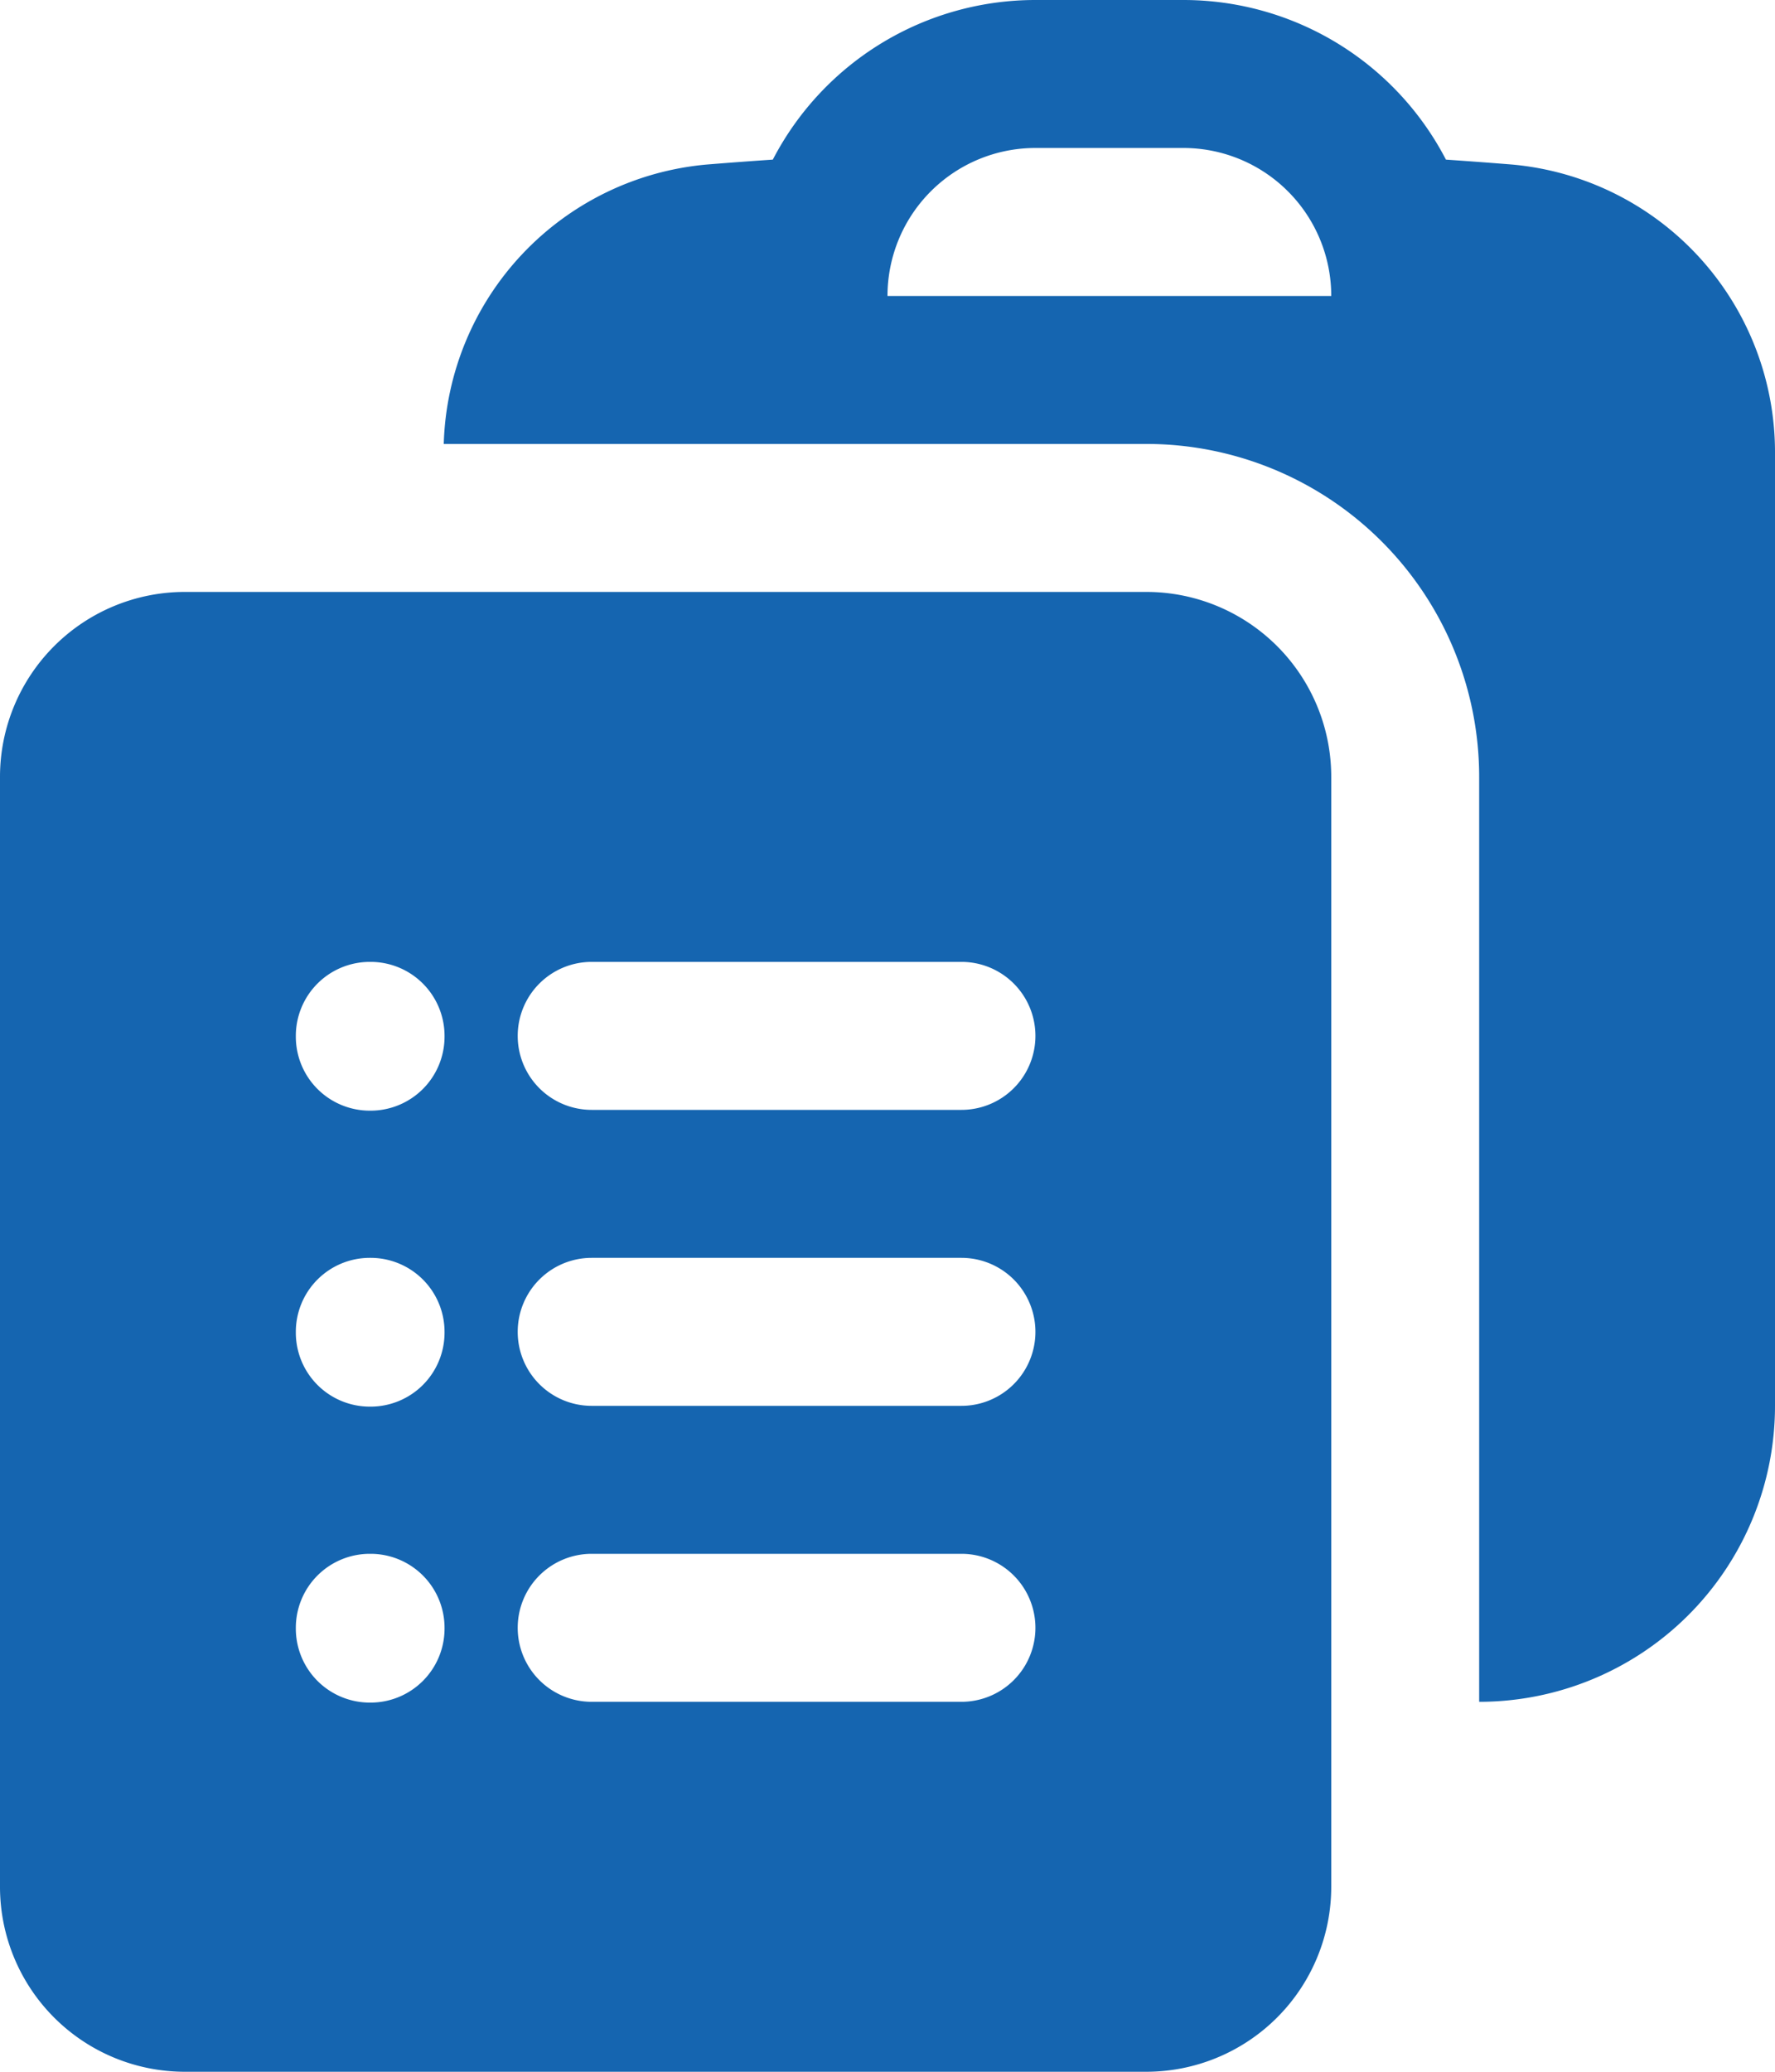
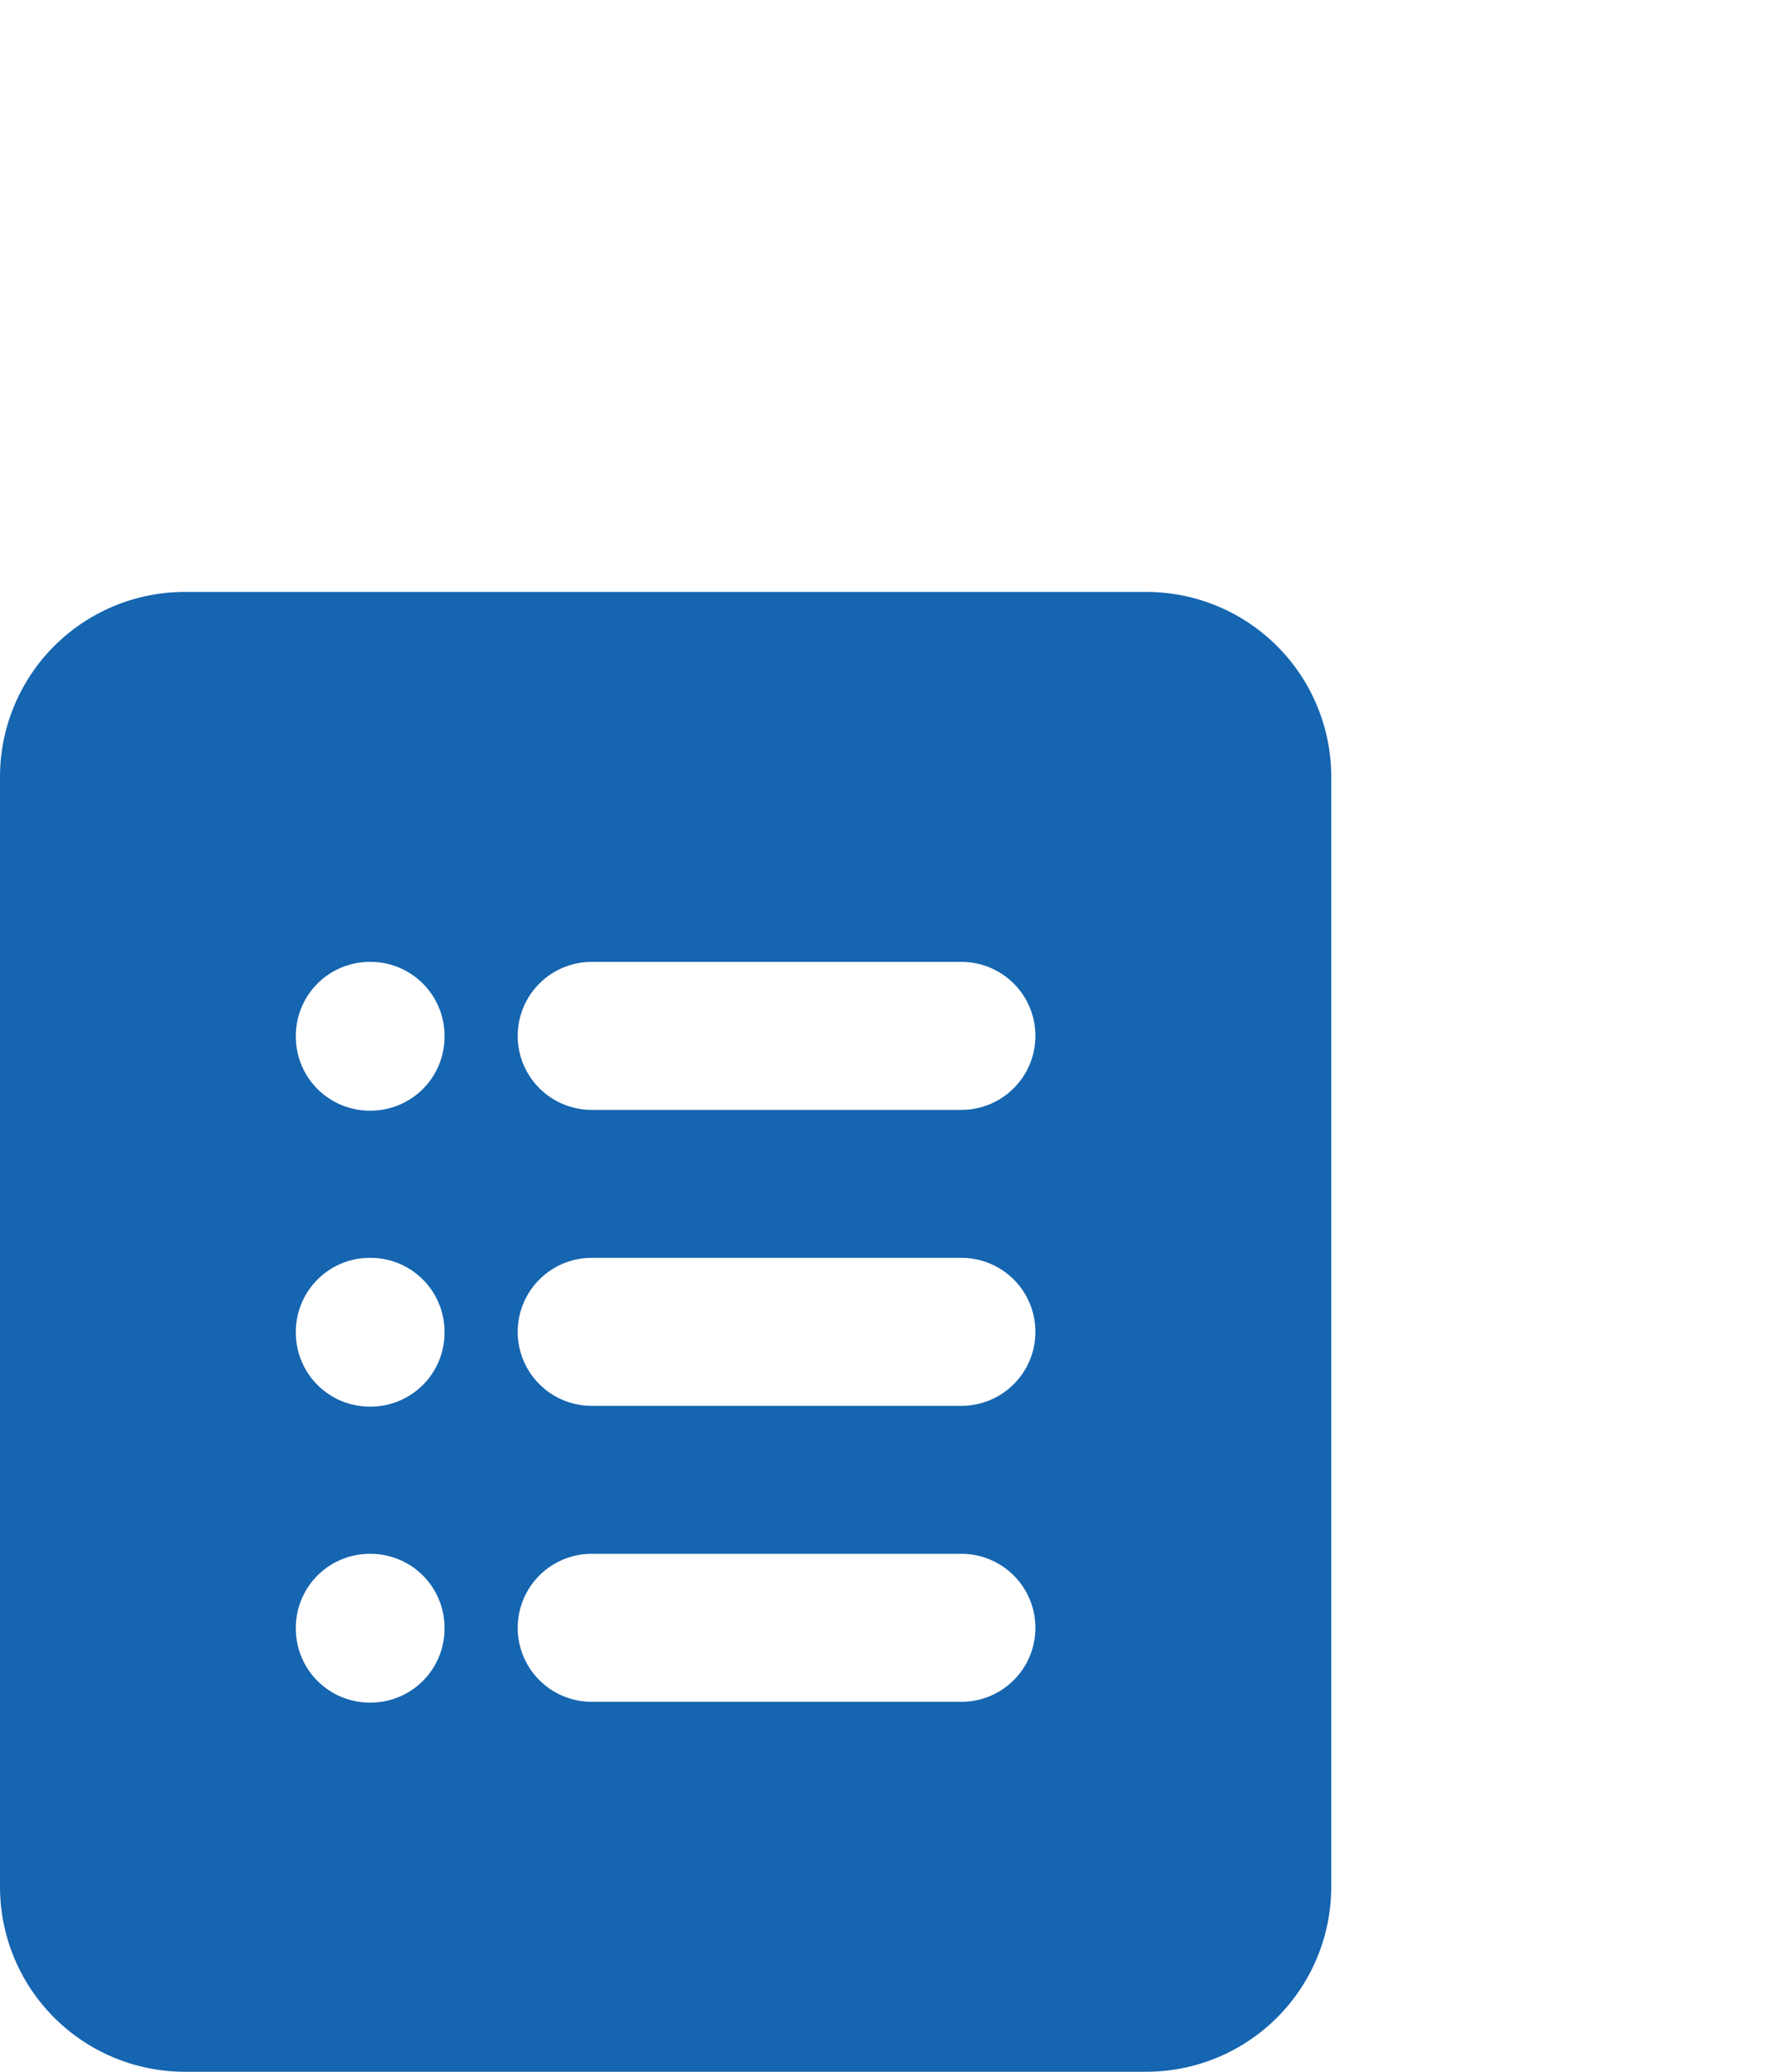
<svg xmlns="http://www.w3.org/2000/svg" width="18" height="21" viewBox="0 0 18 21">
  <g id="Group_240" data-name="Group 240" transform="translate(-3 -1.5)">
-     <path id="Path_163" data-name="Path 163" d="M7.5,6H14.63A3.375,3.375,0,0,1,18,9.375V18.75a3,3,0,0,0,3-3V6.108a2.929,2.929,0,0,0-2.664-2.94q-.336-.027-.673-.05A3,3,0,0,0,15,1.5H13.5a3,3,0,0,0-2.663,1.618c-.225.015-.45.032-.673.05A2.928,2.928,0,0,0,7.5,6Zm6-3A1.5,1.5,0,0,0,12,4.5h4.5A1.5,1.5,0,0,0,15,3Z" fill="#1565b0" fill-rule="evenodd" />
    <path id="Path_164" data-name="Path 164" d="M3,9.375A1.875,1.875,0,0,1,4.875,7.5h9.75A1.875,1.875,0,0,1,16.5,9.375v11.25A1.876,1.876,0,0,1,14.625,22.5H4.875A1.875,1.875,0,0,1,3,20.625ZM6,12a.75.75,0,0,1,.75-.75h.008a.75.75,0,0,1,.75.75v.008a.75.75,0,0,1-.75.75H6.75a.75.75,0,0,1-.75-.75Zm2.25,0A.75.75,0,0,1,9,11.25h3.75a.75.75,0,0,1,0,1.5H9A.75.75,0,0,1,8.25,12ZM6,15a.75.75,0,0,1,.75-.75h.008a.75.75,0,0,1,.75.75v.008a.75.75,0,0,1-.75.75H6.75a.75.75,0,0,1-.75-.75Zm2.25,0A.75.75,0,0,1,9,14.25h3.75a.75.75,0,0,1,0,1.5H9A.75.75,0,0,1,8.25,15ZM6,18a.75.75,0,0,1,.75-.75h.008a.75.75,0,0,1,.75.75v.008a.75.75,0,0,1-.75.75H6.75a.75.75,0,0,1-.75-.75Zm2.25,0A.75.75,0,0,1,9,17.25h3.75a.75.75,0,0,1,0,1.5H9A.75.75,0,0,1,8.25,18Z" fill="#1565b0" fill-rule="evenodd" />
  </g>
</svg>